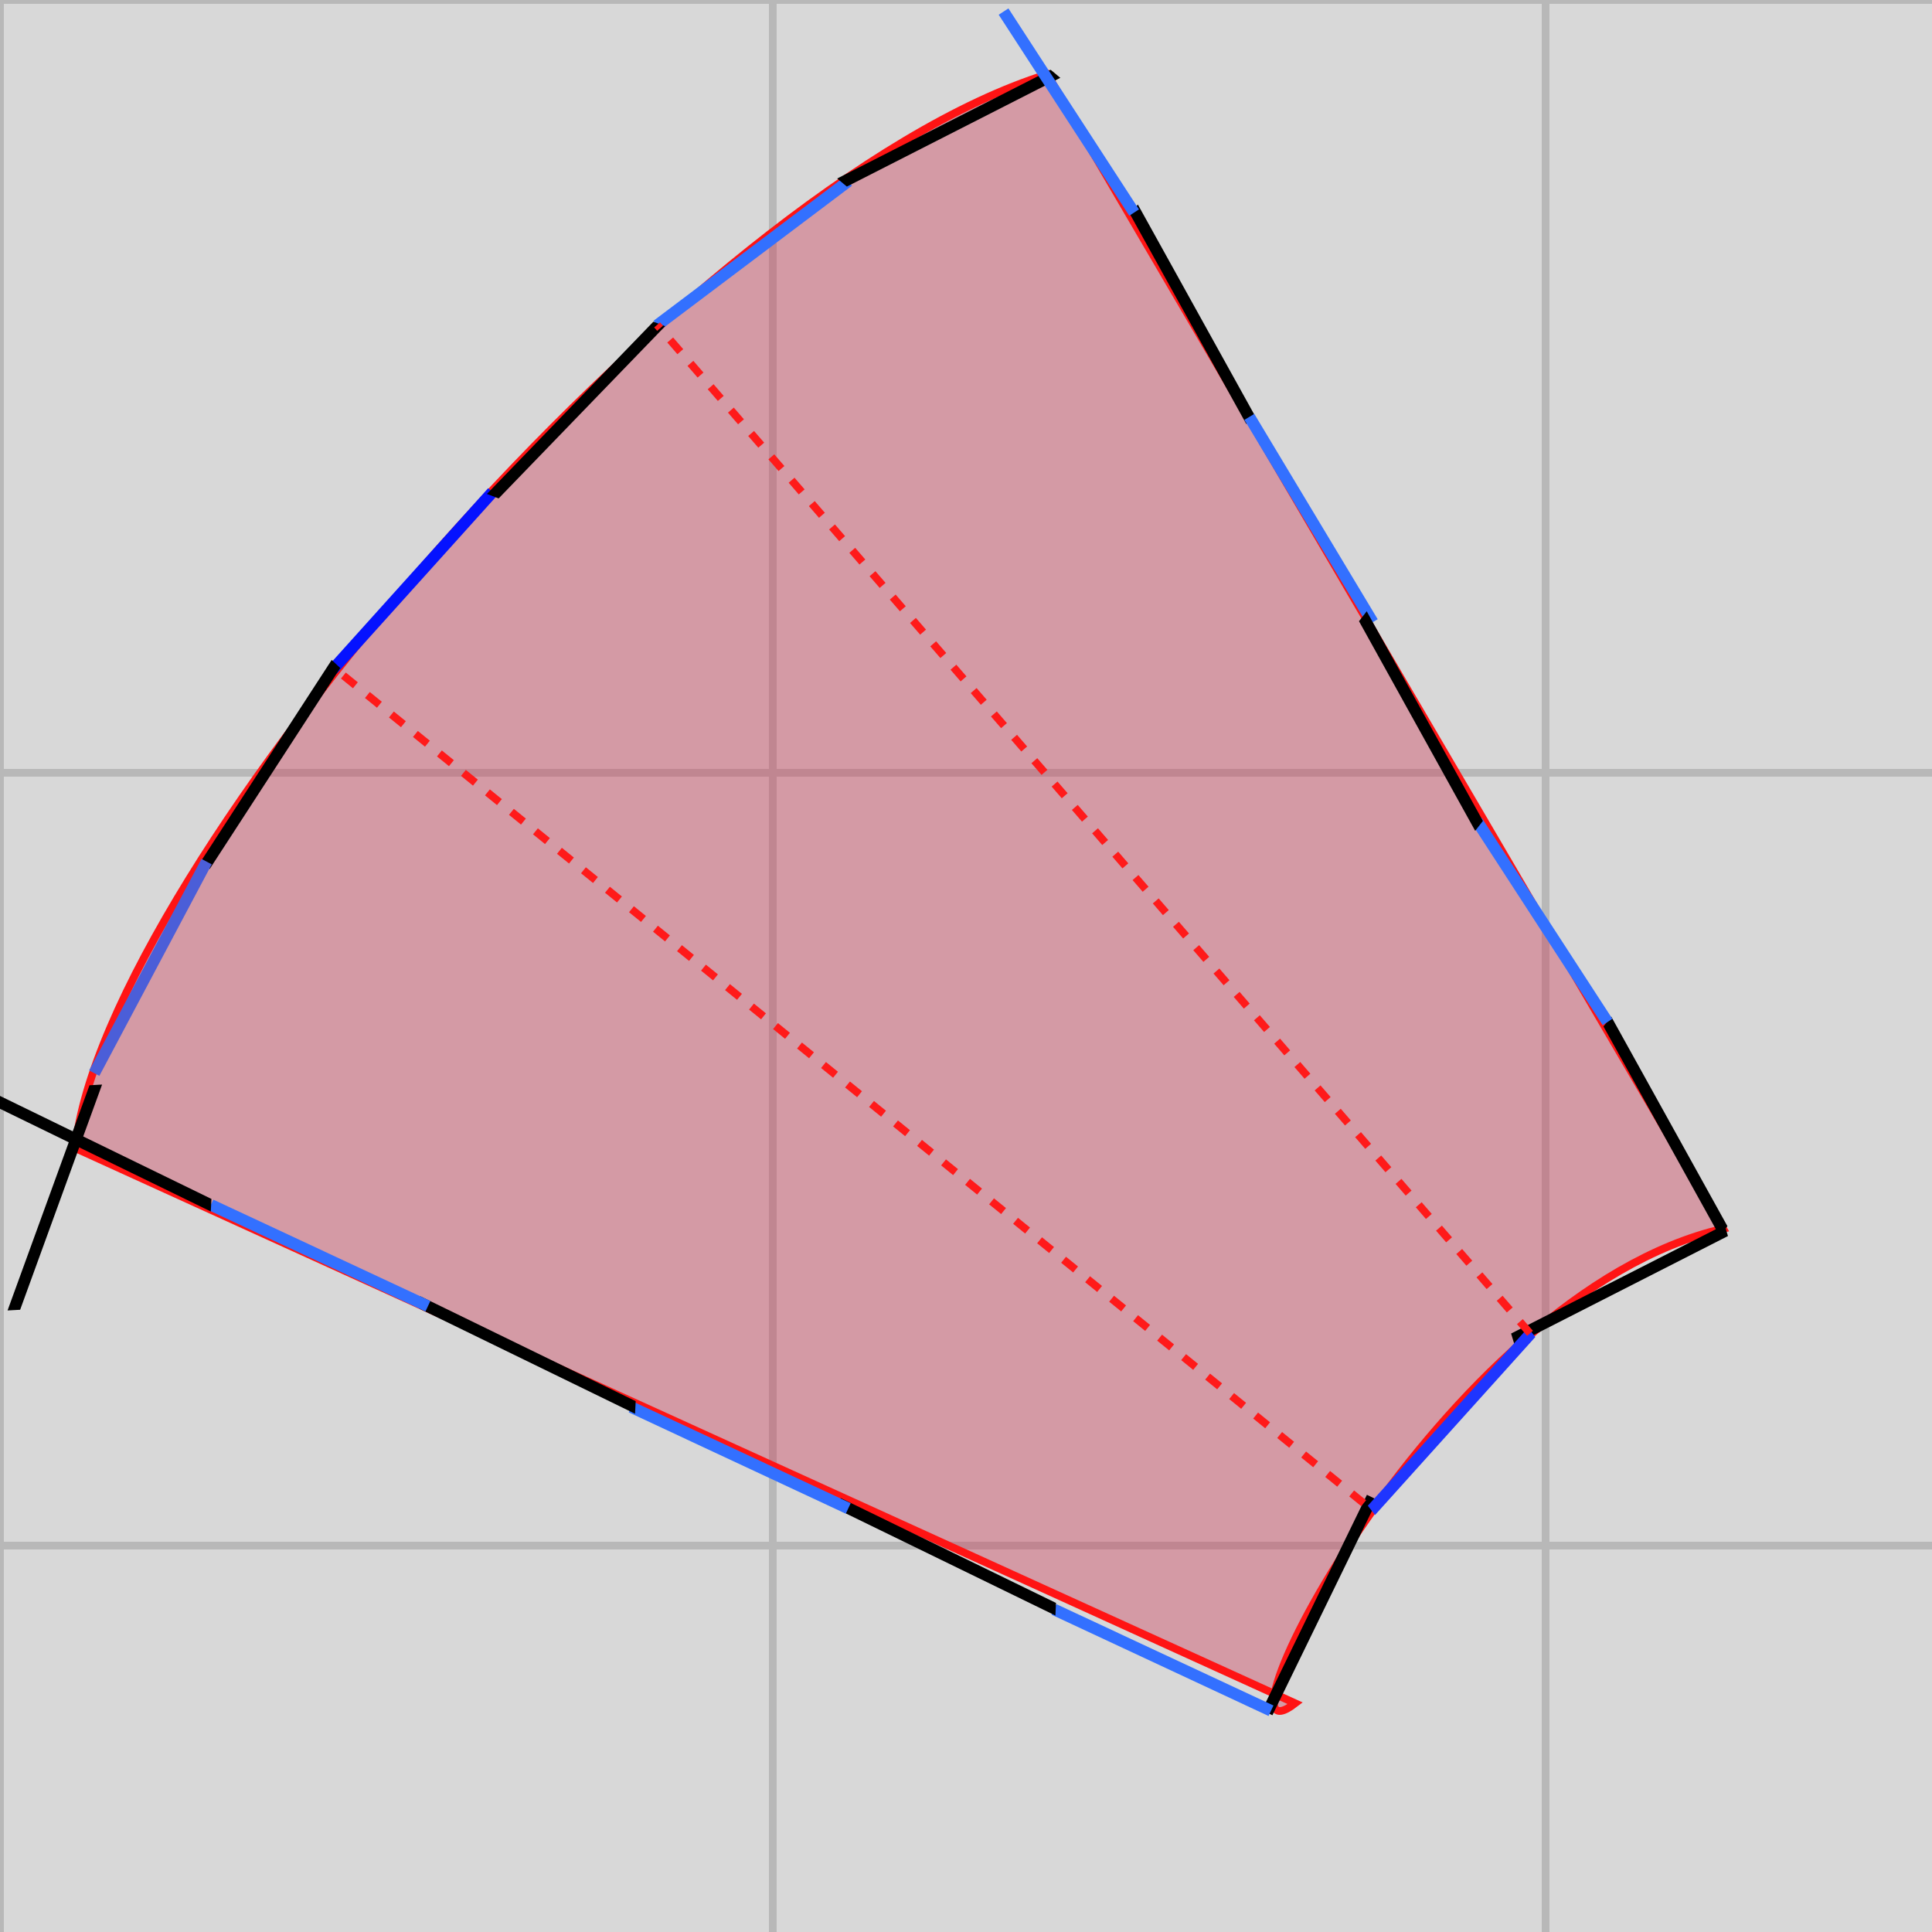
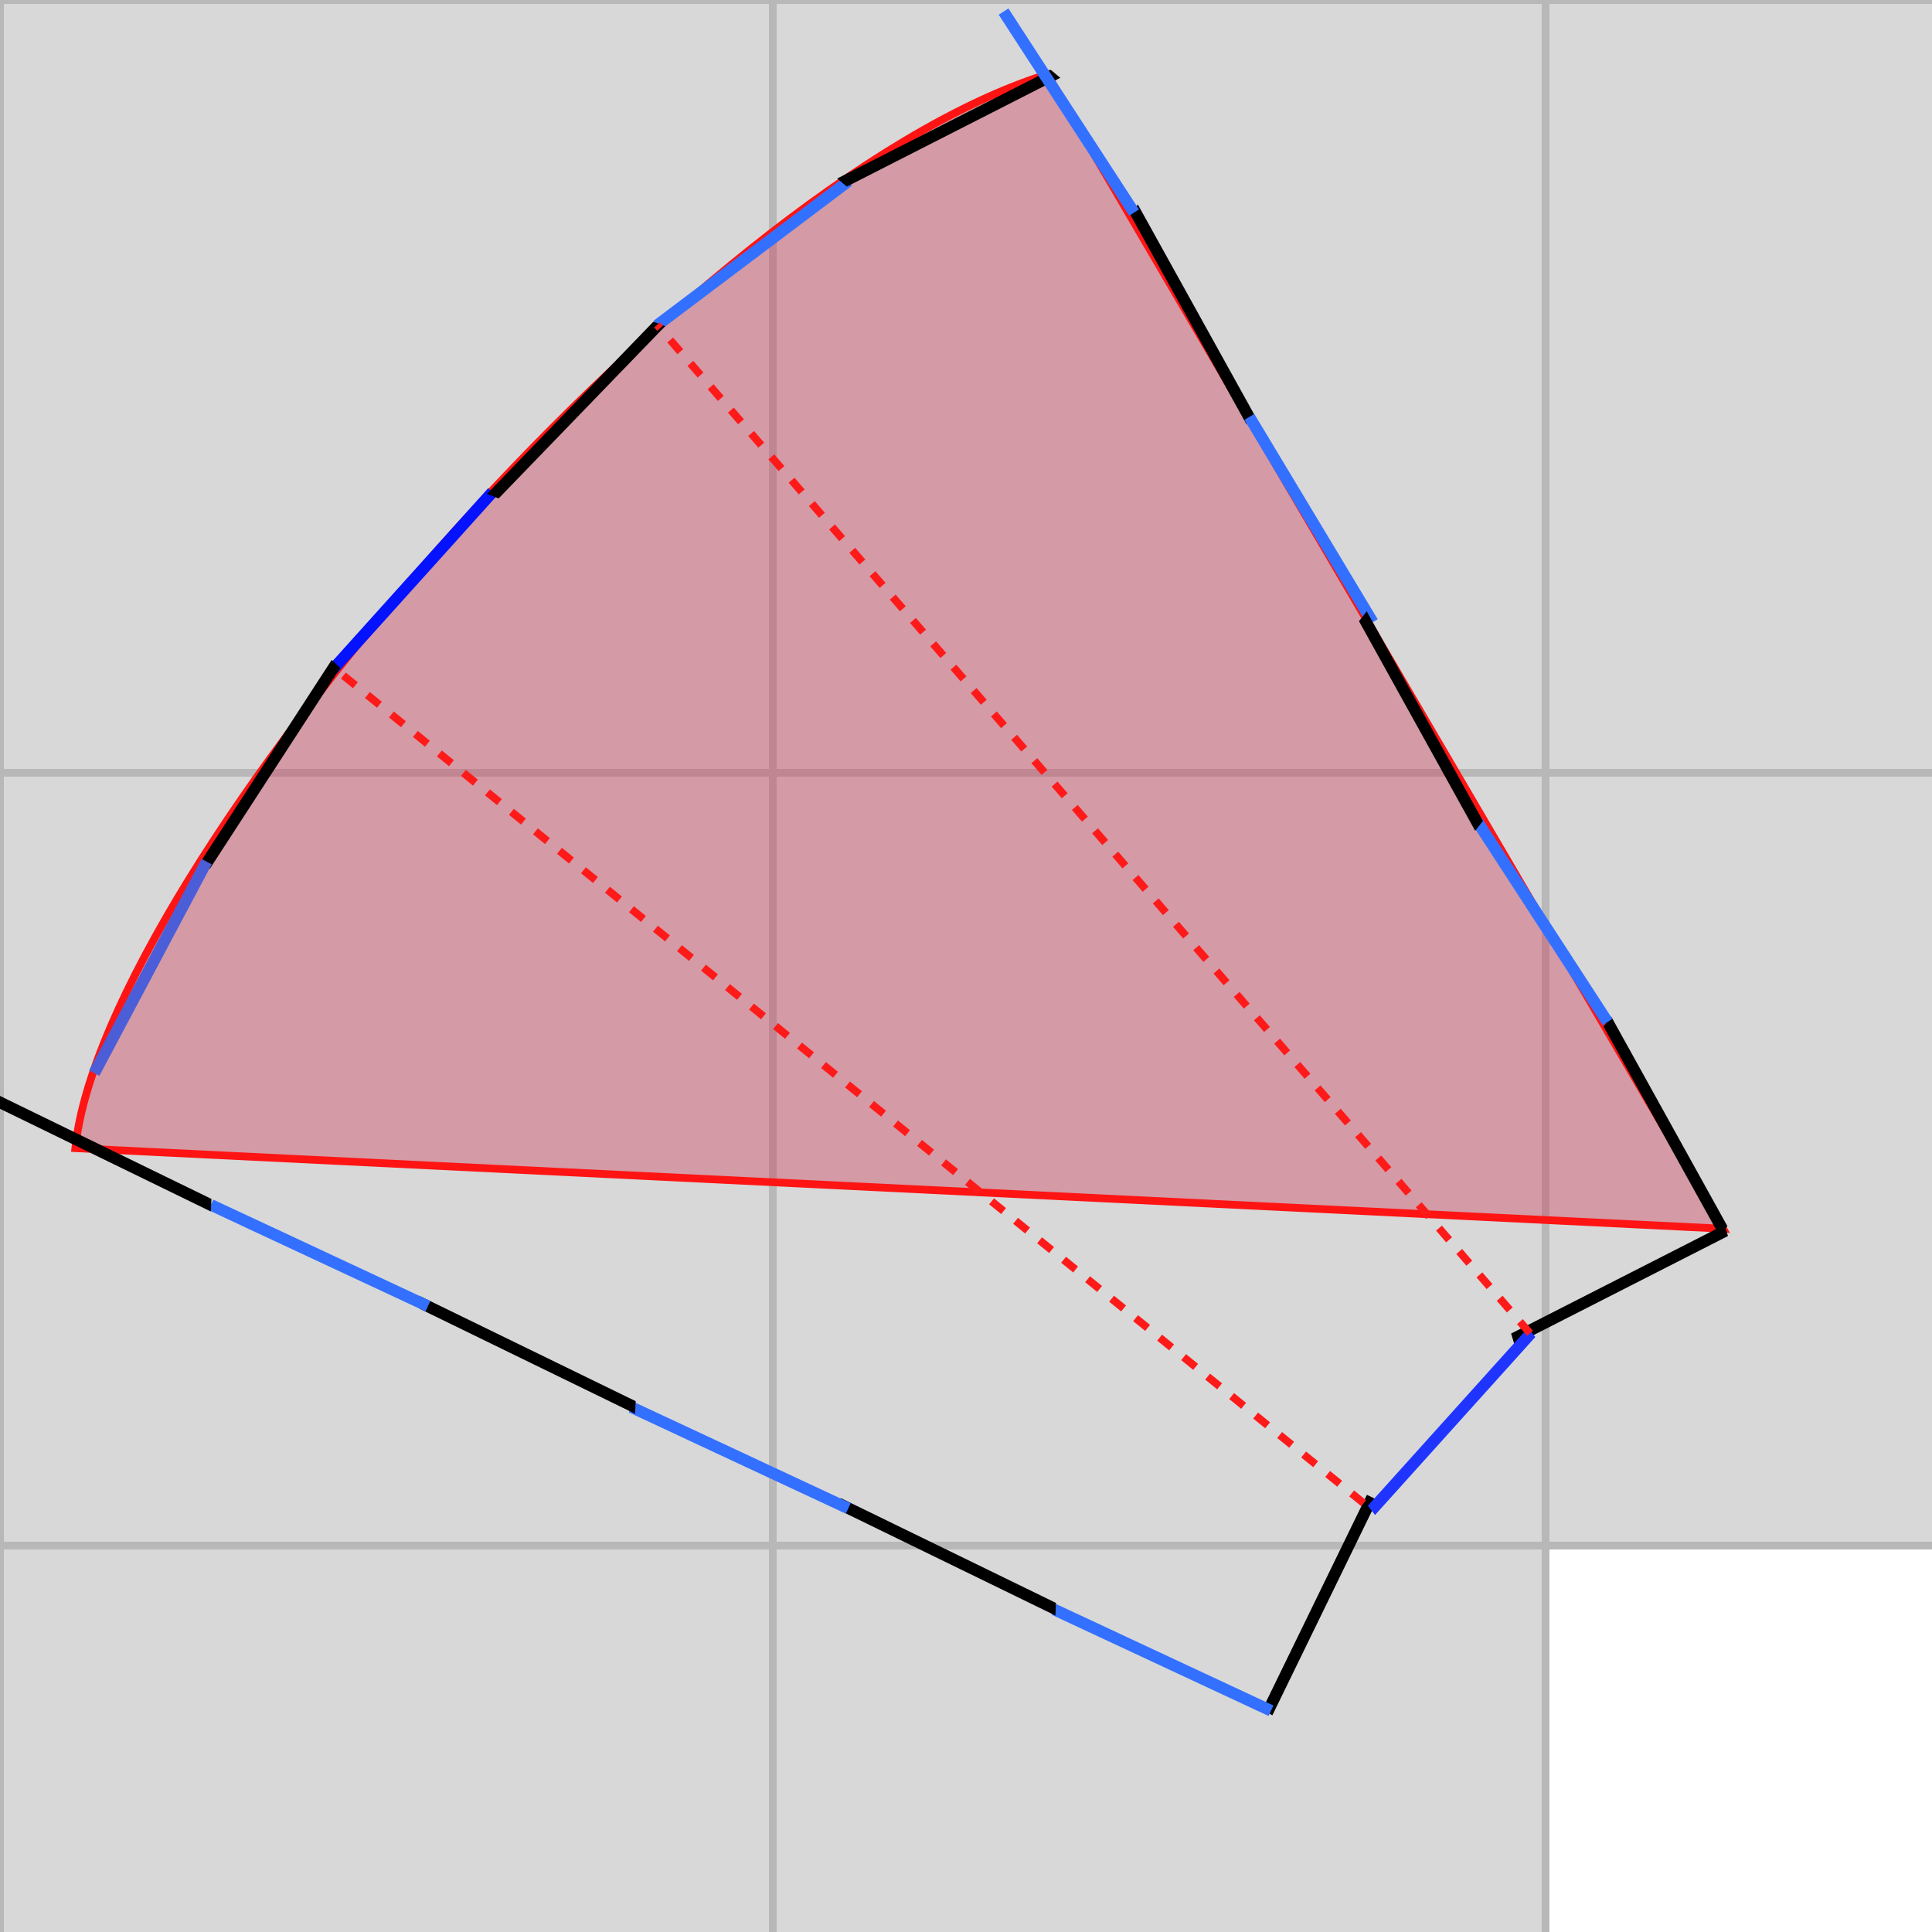
<svg xmlns="http://www.w3.org/2000/svg" viewBox="0 0 250 250">
  <rect width="100" height="100" style="fill: rgb(216, 216, 216); stroke: rgb(184, 184, 184);" y="100" x="100" />
  <rect width="100" height="100" style="fill: rgb(216, 216, 216); stroke: rgb(184, 184, 184);" />
  <rect width="100" height="100" style="fill: rgb(216, 216, 216); stroke: rgb(184, 184, 184);" x="100" />
  <rect width="100" height="100" style="fill: rgb(216, 216, 216); stroke: rgb(184, 184, 184);" x="200" />
  <rect width="100" height="100" style="fill: rgb(216, 216, 216); stroke: rgb(184, 184, 184);" y="100" />
  <rect width="100" height="100" style="fill: rgb(216, 216, 216); stroke: rgb(184, 184, 184);" y="100" x="200" />
  <rect width="100" height="100" style="fill: rgb(216, 216, 216); stroke: rgb(184, 184, 184);" y="200" />
  <rect width="100" height="100" style="fill: rgb(216, 216, 216); stroke: rgb(184, 184, 184);" y="200" x="100" />
-   <rect width="100" height="100" style="fill: rgb(216, 216, 216); stroke: rgb(184, 184, 184);" y="200" x="200" />
-   <path style="fill: rgb(205, 45, 75); stroke: rgb(255, 20, 20); fill-opacity: 0.36;" d="M 9.745 148.574 C 13.378 112.705 89.749 23.829 135.516 9.618 L 222.972 158.995 C 186.433 167.407 155.162 230.01 167.601 220.403 L 9.745 148.574 Z" />
+   <path style="fill: rgb(205, 45, 75); stroke: rgb(255, 20, 20); fill-opacity: 0.36;" d="M 9.745 148.574 C 13.378 112.705 89.749 23.829 135.516 9.618 L 222.972 158.995 L 9.745 148.574 Z" />
  <rect x="187.705" y="214.678" width="30" height="0.5" style="fill: rgb(216, 216, 216); stroke: rgb(0, 0, 0); stroke-linecap: round;" transform="matrix(0.438, -0.899, 0.899, 0.438, -111.241, 295.783)" />
  <rect x="563.115" y="175" width="30" height="0.5" style="fill: rgb(216, 216, 216); stroke-linecap: round; stroke: rgb(51, 112, 255);" transform="matrix(0.799, -0.602, 0.602, 0.799, -470.01, 240.77)" />
  <rect x="563.115" y="175" width="30" height="0.5" style="fill: rgb(216, 216, 216); stroke: rgb(0, 0, 0); stroke-linecap: round;" transform="matrix(0.891, -0.454, 0.835, 0.697, -538.666, 156.9)" />
  <rect x="563.115" y="175" width="30" height="0.5" style="fill: rgb(216, 216, 216); stroke-linecap: round; stroke: rgb(5, 18, 255);" transform="matrix(0.669, -0.743, 0.743, 0.669, -463.611, 387.485)" />
  <rect x="187.705" y="175" width="30" height="0.5" style="fill: rgb(216, 216, 216); stroke: rgb(0, 0, 0); stroke-linecap: round;" transform="matrix(0.891, -0.454, 0.295, 0.972, -22.742, 87.937)" />
  <rect x="187.705" y="175" width="30" height="0.5" style="fill: rgb(216, 216, 216); stroke-linecap: round; stroke: rgb(31, 53, 255);" transform="matrix(0.669, -0.743, 0.624, 0.802, -57.133, 193.983)" />
  <rect x="563.115" y="175" width="30" height="0.5" style="fill: rgb(216, 216, 216); stroke: rgb(0, 0, 0); stroke-linecap: round;" transform="matrix(0.545, -0.839, 0.741, 0.694, -409.906, 462.337)" />
  <rect x="563.115" y="214.678" width="30" height="0.5" style="fill: rgb(216, 216, 216); stroke-linecap: round; stroke: rgb(75, 94, 216);" transform="matrix(0.469, -0.883, 0.883, 0.469, -441.451, 534.854)" />
  <rect x="563.115" y="175" width="30" height="0.5" style="fill: rgb(216, 216, 216); stroke: rgb(0, 0, 0); stroke-linecap: round;" transform="matrix(-0.485, -0.875, 0.668, -0.858, 378.828, 801.963)" />
  <rect x="563.115" y="175" width="30" height="0.5" style="fill: rgb(216, 216, 216); stroke-linecap: round; stroke: rgb(51, 112, 255);" transform="matrix(-0.545, -0.839, 0.839, -0.545, 367.601, 699.792)" />
  <rect x="563.115" y="175" width="30" height="0.5" style="fill: rgb(216, 216, 216); stroke: rgb(0, 0, 0); stroke-linecap: round;" transform="matrix(-0.485, -0.875, 0.668, -0.858, 317.572, 696.881)" />
  <rect x="563.115" y="175" width="30" height="0.5" style="fill: rgb(216, 216, 216); stroke-linecap: round; stroke: rgb(51, 112, 255);" transform="matrix(-0.515, -0.857, 0.857, -0.515, 317.188, 652.928)" />
  <rect x="563.115" y="175" width="30" height="0.5" style="fill: rgb(216, 216, 216); stroke: rgb(0, 0, 0); stroke-linecap: round;" transform="matrix(-0.485, -0.875, 0.668, -0.858, 347.191, 749.521)" />
  <rect x="187.705" y="175" width="30" height="0.5" style="fill: rgb(216, 216, 216); stroke-linecap: round; stroke: rgb(51, 112, 255);" transform="matrix(-0.906, -0.423, 0.423, -0.906, 259.944, 459.334)" />
  <rect x="563.115" y="175" width="30" height="0.5" style="fill: rgb(216, 216, 216); stroke-linecap: round; stroke: rgb(51, 112, 255);" transform="matrix(-0.545, -0.839, 0.839, -0.545, 306.345, 595.052)" />
  <rect x="187.705" y="175" width="30" height="0.5" style="fill: rgb(216, 216, 216); stroke: rgb(0, 0, 0); stroke-linecap: round;" transform="matrix(-0.899, -0.438, 0.054, -1.086, 295.443, 480.552)" />
  <rect x="187.705" y="175" width="30" height="0.5" style="fill: rgb(216, 216, 216); stroke-linecap: round; stroke: rgb(51, 112, 255);" transform="matrix(-0.906, -0.423, 0.423, -0.906, 205.24, 433.157)" />
  <rect x="187.705" y="175" width="30" height="0.5" style="fill: rgb(216, 216, 216); stroke: rgb(0, 0, 0); stroke-linecap: round;" transform="matrix(-0.899, -0.438, 0.054, -1.086, 241.051, 454.441)" />
  <rect x="187.705" y="175" width="30" height="0.5" style="fill: rgb(216, 216, 216); stroke-linecap: round; stroke: rgb(51, 112, 255);" transform="matrix(-0.906, -0.423, 0.423, -0.906, 150.848, 406.988)" />
  <rect x="187.705" y="175" width="30" height="0.5" style="fill: rgb(216, 216, 216); stroke: rgb(0, 0, 0); stroke-linecap: round;" transform="matrix(-0.899, -0.438, 0.054, -1.086, 186.152, 428.271)" />
  <rect x="563.115" y="175" width="30" height="0.5" style="fill: rgb(216, 216, 216); stroke: rgb(0, 0, 0); stroke-linecap: round;" transform="matrix(0.695, -0.719, 1.016, 0.387, -505.308, 400.904)" />
-   <rect x="187.705" y="175" width="30" height="0.5" style="fill: rgb(216, 216, 216); stroke: rgb(0, 0, 0); stroke-linecap: round;" transform="matrix(0.342, -0.94, 1.086, -0.059, -252.553, 355.84)" />
  <line style="stroke: rgb(255, 26, 26); stroke-dasharray: 2px;" x1="176.457" y1="194.511" x2="43.238" y2="86.443" />
  <line style="stroke: rgb(255, 26, 26); stroke-dasharray: 2px;" x1="197.982" y1="172.53" x2="85.031" y2="42.04" />
</svg>